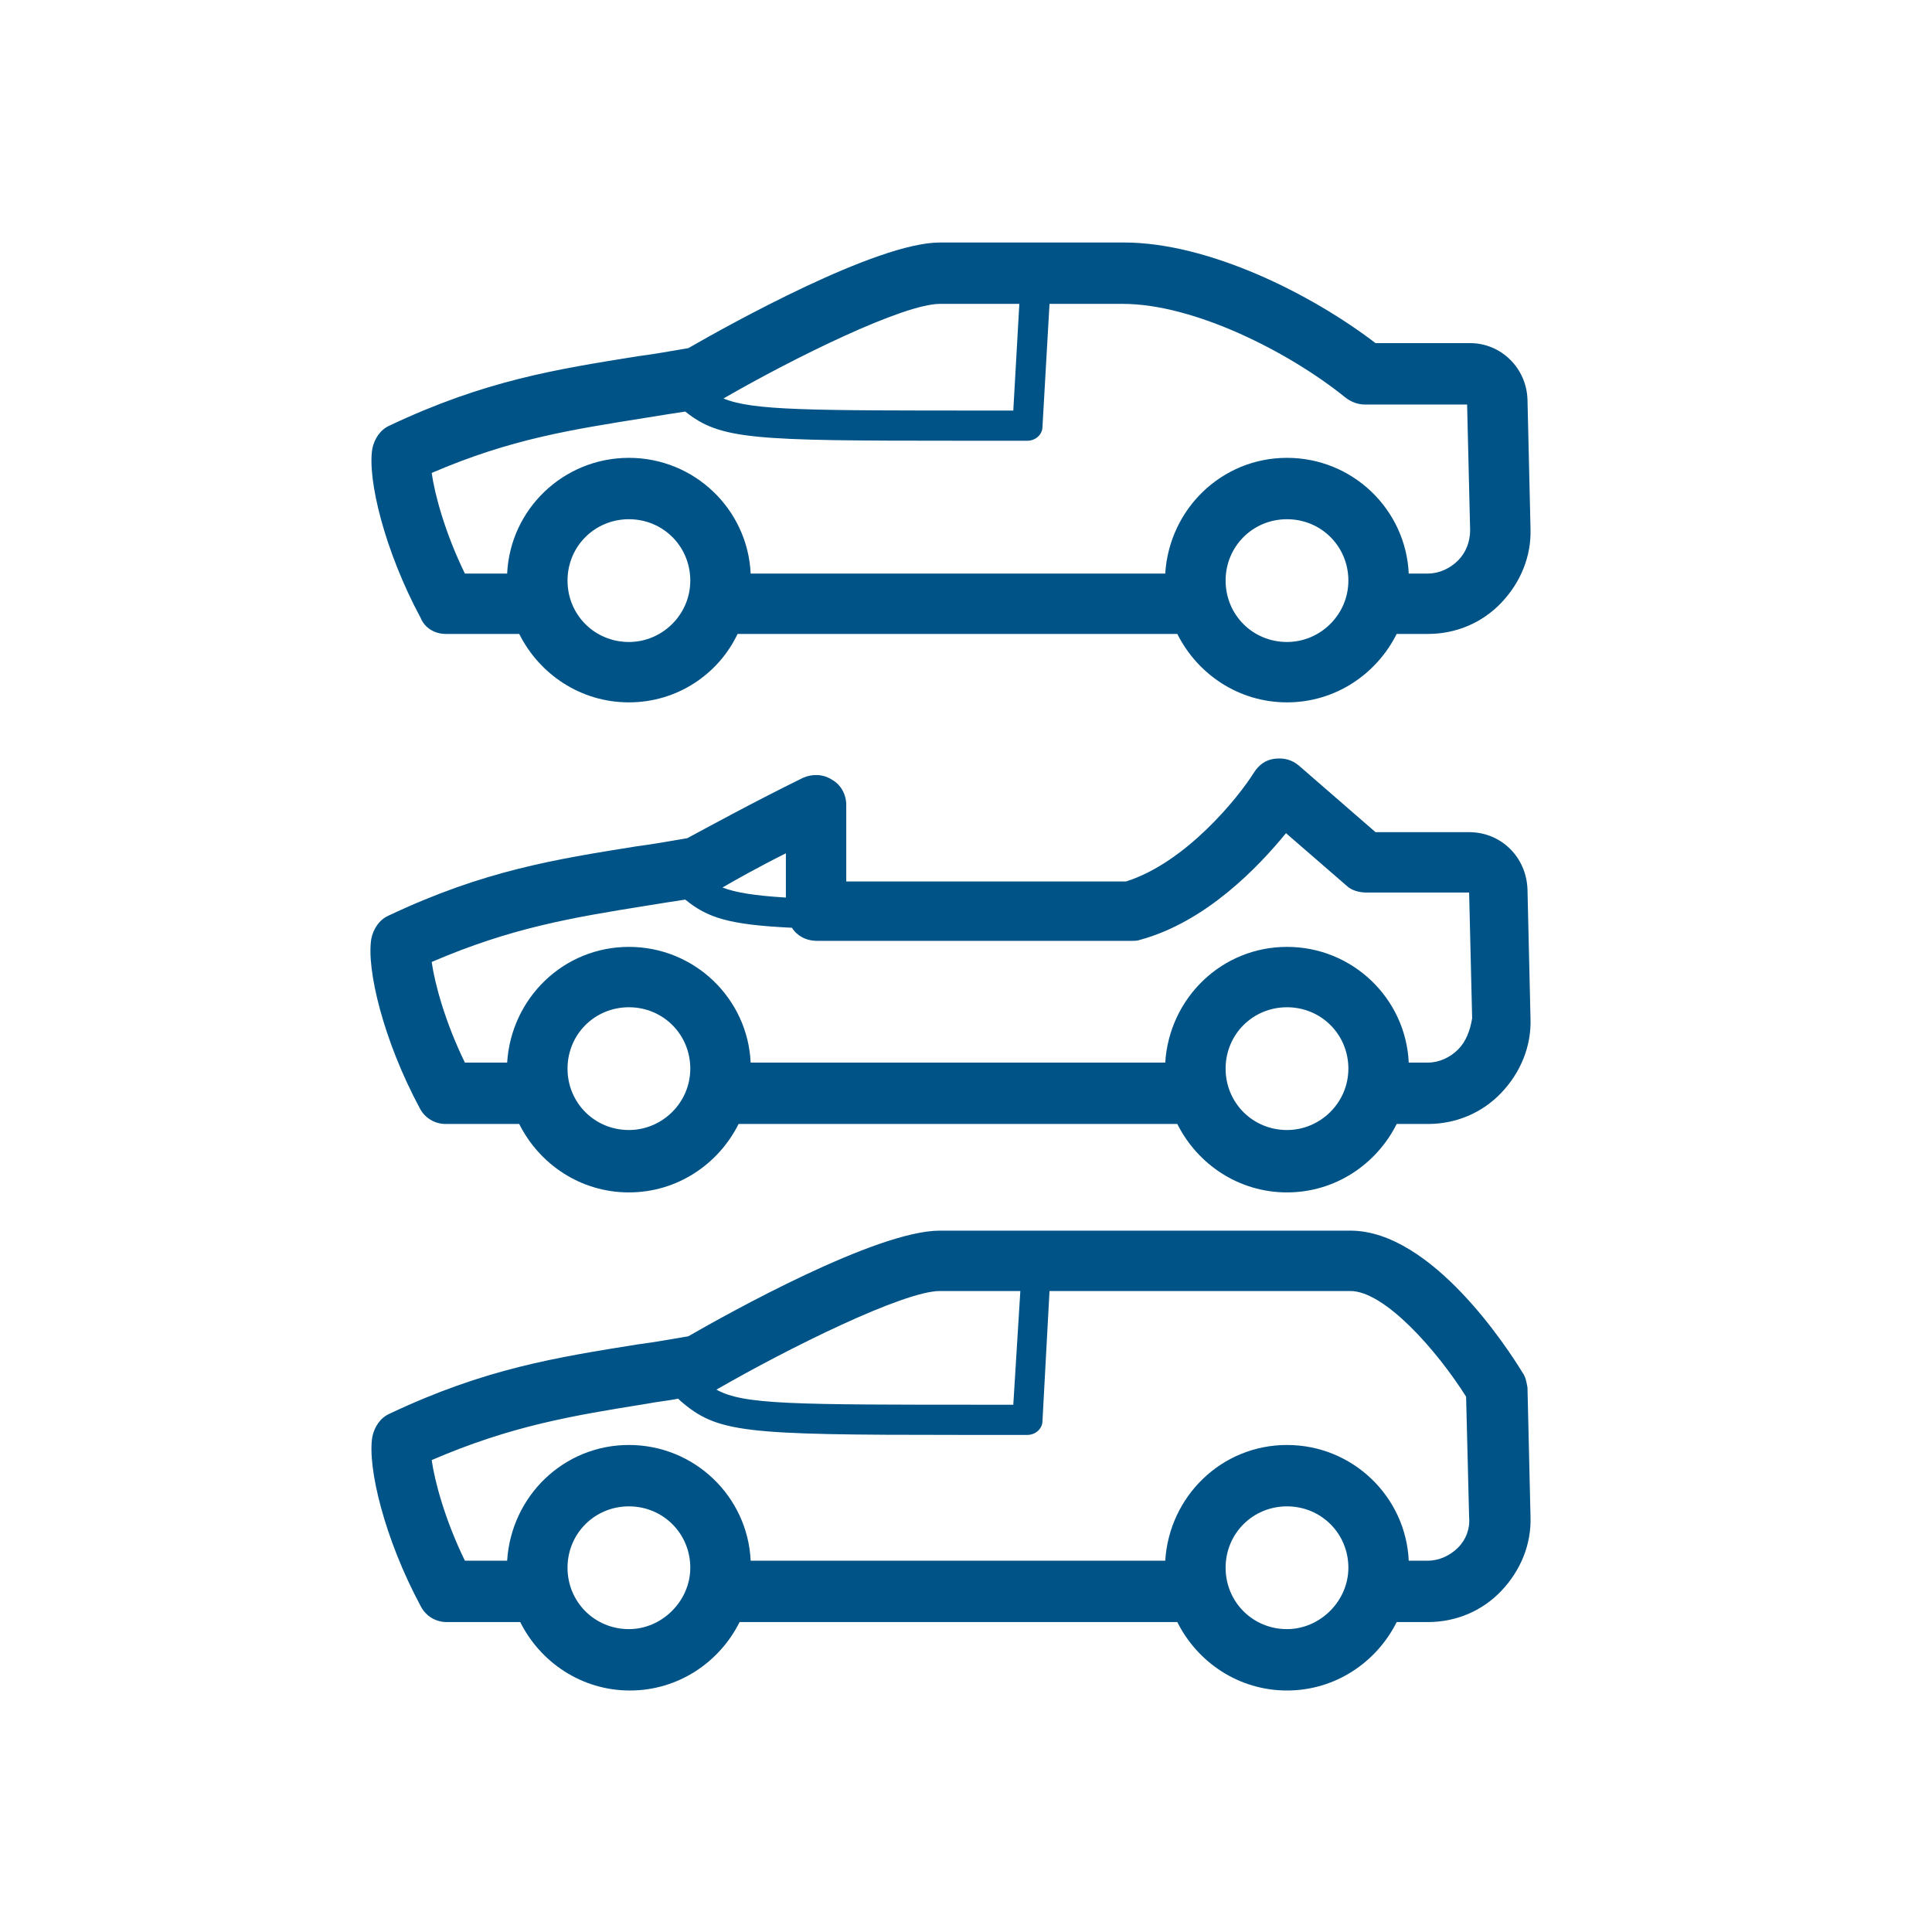
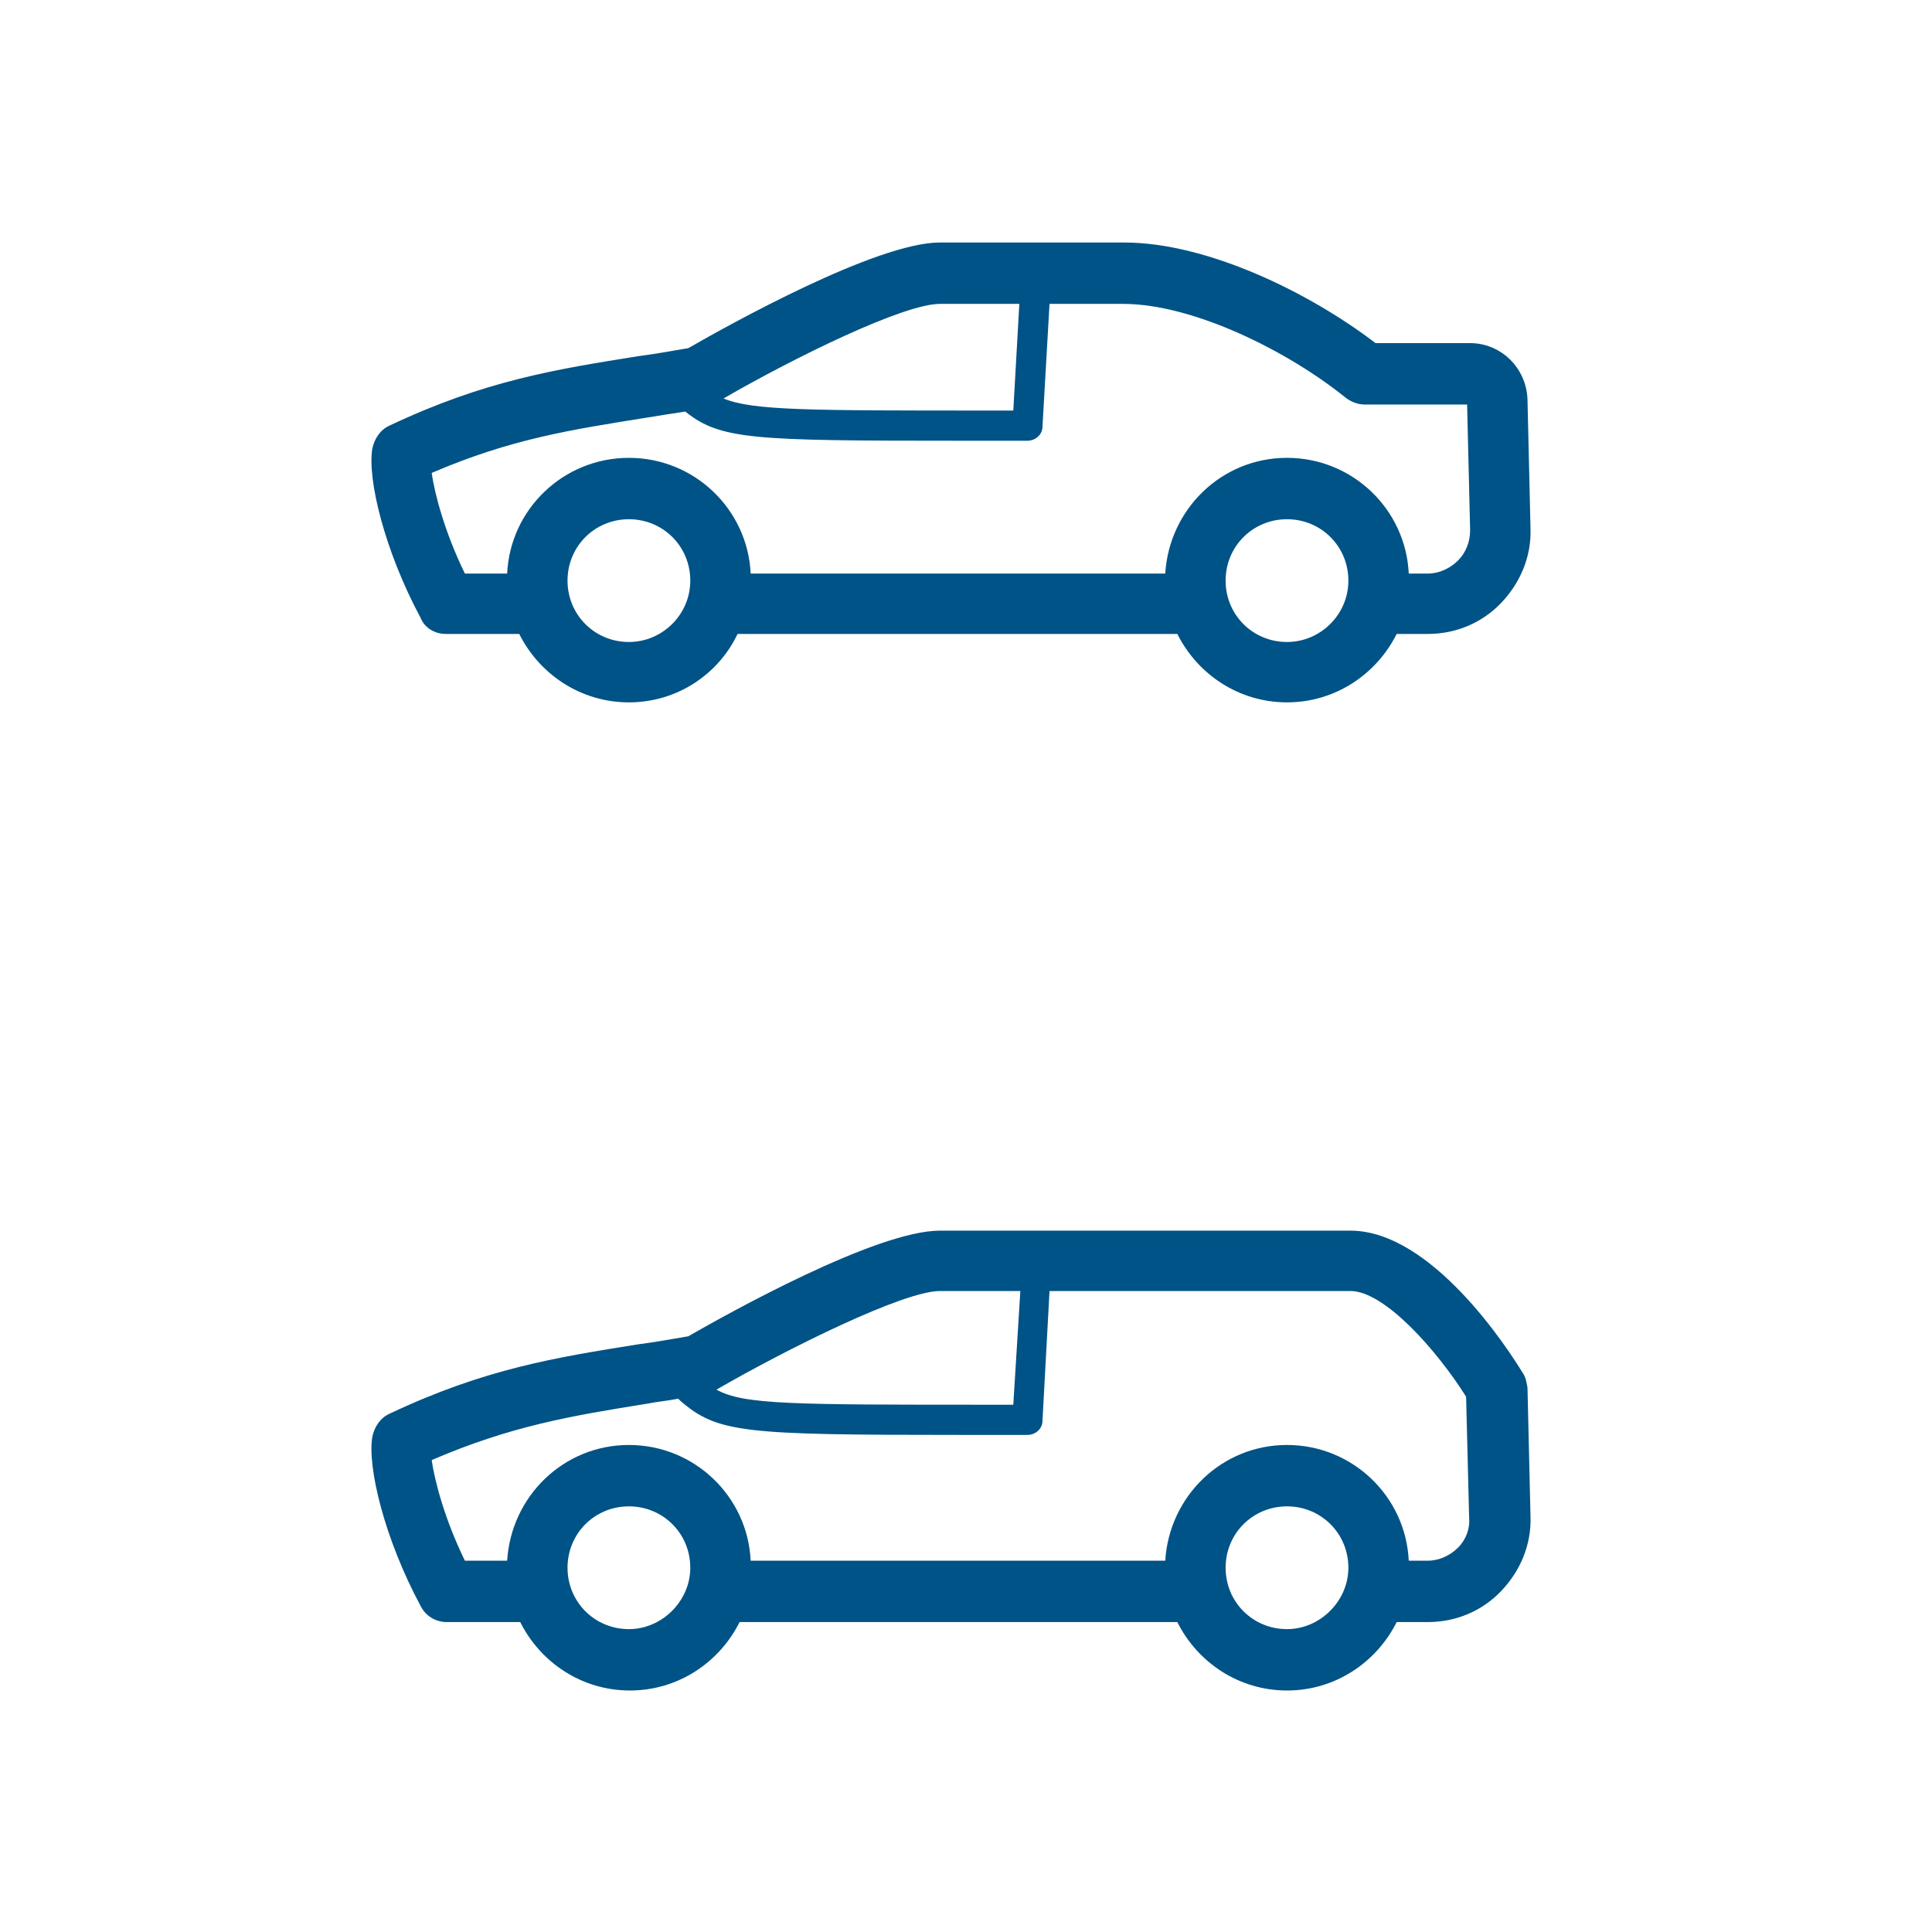
<svg xmlns="http://www.w3.org/2000/svg" version="1.1" id="Calque_1" x="0px" y="0px" viewBox="0 0 192 192" style="enable-background:new 0 0 192 192;" xml:space="preserve">
  <style type="text/css">
	.st0{fill:#005386;}
</style>
  <g>
    <path class="st0" d="M44.3,63h7.3c2,4,6.1,6.8,10.9,6.8S71.4,67,73.3,63H117c2,4,6.1,6.8,10.9,6.8s8.9-2.8,10.9-6.8h3.1   c2.8,0,5.4-1.1,7.3-3.1s3-4.6,2.9-7.4l-0.3-12.8c-0.1-3.1-2.6-5.6-5.7-5.6h-9.4c-6.4-4.9-16.6-10-25-10H93.4c-6.3,0-21,8.2-25,10.5   c-1.8,0.3-3.4,0.6-5,0.8c-8.1,1.3-15.2,2.4-24.7,6.9c-0.9,0.4-1.5,1.3-1.7,2.3c-0.5,3,1.2,10.1,4.8,16.8C42.2,62.4,43.2,63,44.3,63   z M62.5,63.8c-3.4,0-6.1-2.7-6.1-6.1s2.7-6.1,6.1-6.1s6.1,2.7,6.1,6.1S65.8,63.8,62.5,63.8z M127.9,63.8c-3.4,0-6.1-2.7-6.1-6.1   s2.7-6.1,6.1-6.1s6.1,2.7,6.1,6.1S131.2,63.8,127.9,63.8z M101.3,30.2l-0.6,10.6h-2.3c-18.1,0-23.6,0-26.5-1.2   c7.1-4.1,17.9-9.4,21.5-9.4H101.3z M64.3,41.5c1.2-0.2,2.5-0.4,3.8-0.6c3.5,2.8,6.7,2.9,27.2,2.9c1,0,2,0,3.1,0l3.7,0   c0.8,0,1.5-0.6,1.5-1.4l0.7-12.2h7.3c7,0,16.4,4.7,22.1,9.3c0.5,0.4,1.2,0.7,1.9,0.7h10.2l0.3,12.5c0,1.1-0.4,2.2-1.2,3   s-1.9,1.3-3,1.3h-1.9c-0.3-6.4-5.6-11.5-12.1-11.5s-11.7,5.1-12.1,11.5H74.6c-0.3-6.4-5.6-11.5-12.1-11.5S50.7,50.6,50.4,57h-4.2   c-2-4.1-3-7.9-3.3-10C50.8,43.6,56.8,42.7,64.3,41.5z" />
-     <path class="st0" d="M146,82.7h-9.3l-7.6-6.6c-0.7-0.6-1.5-0.8-2.4-0.7c-0.9,0.1-1.6,0.6-2.1,1.4c-1.5,2.4-6.7,8.9-12.7,10.8H84.1   V80c0-1-0.5-2-1.4-2.5c-0.9-0.6-2-0.6-2.9-0.2c-5.1,2.5-10,5.2-11.5,6c-1.8,0.3-3.4,0.6-5,0.8c-8.1,1.3-15.2,2.4-24.7,6.9   c-0.9,0.4-1.5,1.3-1.7,2.3c-0.5,3,1.2,10.1,4.8,16.8c0.5,1,1.5,1.6,2.6,1.6h7.3c2,4,6.1,6.8,10.9,6.8s8.9-2.8,10.9-6.8H117   c2,4,6.1,6.8,10.9,6.8s8.9-2.8,10.9-6.8h3.1c2.8,0,5.4-1.1,7.3-3.1c1.9-2,3-4.6,2.9-7.4l-0.3-12.8C151.7,85.2,149.2,82.7,146,82.7z    M78.1,89.2c-3.2-0.2-5-0.5-6.3-1c1.2-0.7,3.5-2,6.3-3.4V89.2z M62.5,112.3c-3.4,0-6.1-2.7-6.1-6.1s2.7-6.1,6.1-6.1   s6.1,2.7,6.1,6.1S65.8,112.3,62.5,112.3z M127.9,112.3c-3.4,0-6.1-2.7-6.1-6.1s2.7-6.1,6.1-6.1s6.1,2.7,6.1,6.1   S131.2,112.3,127.9,112.3z M144.9,104.3c-0.8,0.8-1.9,1.3-3,1.3h-1.9c-0.3-6.4-5.6-11.5-12.1-11.5s-11.7,5.1-12.1,11.5H74.6   c-0.3-6.4-5.6-11.5-12.1-11.5s-11.7,5.1-12.1,11.5h-4.2c-2-4.1-3-7.9-3.3-10c7.9-3.4,13.9-4.4,21.4-5.6c1.2-0.2,2.5-0.4,3.8-0.6   c2.2,1.8,4.3,2.5,10.6,2.8c0.5,0.8,1.4,1.3,2.5,1.3h31.3c0.3,0,0.5,0,0.8-0.1c6.6-1.8,11.8-7.3,14.5-10.6l6,5.2   c0.5,0.5,1.3,0.7,2,0.7h10.2l0.3,12.5C146.1,102.4,145.7,103.5,144.9,104.3z" />
    <path class="st0" d="M151.3,136.4c-1.4-2.3-9-14.1-17.1-14.1H93.4c-6.3,0-21,8.2-25,10.5c-1.8,0.3-3.4,0.6-5,0.8   c-8.1,1.3-15.2,2.4-24.7,6.9c-0.9,0.4-1.5,1.3-1.7,2.3c-0.5,3,1.2,10.1,4.8,16.8c0.5,1,1.5,1.6,2.6,1.6h7.3c2,4,6.1,6.8,10.9,6.8   s8.9-2.8,10.9-6.8H117c2,4,6.1,6.8,10.9,6.8s8.9-2.8,10.9-6.8h3.1c2.8,0,5.4-1.1,7.3-3.1c1.9-2,3-4.6,2.9-7.4l-0.3-12.8   C151.7,137.3,151.6,136.8,151.3,136.4z M101.4,128.3l-0.7,11.3l-2.3,0c-19.7,0-24.5,0-27.2-1.5c7.1-4.1,18.6-9.8,22.2-9.8H101.4z    M62.5,161.9c-3.4,0-6.1-2.7-6.1-6.1c0-3.4,2.7-6.1,6.1-6.1s6.1,2.7,6.1,6.1C68.6,159.1,65.8,161.9,62.5,161.9z M127.9,161.9   c-3.4,0-6.1-2.7-6.1-6.1c0-3.4,2.7-6.1,6.1-6.1s6.1,2.7,6.1,6.1C134,159.1,131.2,161.9,127.9,161.9z M144.9,153.8   c-0.8,0.8-1.9,1.3-3,1.3h-1.9c-0.3-6.4-5.6-11.5-12.1-11.5s-11.7,5.1-12.1,11.5H74.6c-0.3-6.4-5.6-11.5-12.1-11.5   s-11.7,5.1-12.1,11.5h-4.2c-2-4.1-3-7.9-3.3-10c7.9-3.4,13.9-4.4,21.4-5.6c1-0.2,2.1-0.3,3.1-0.5c0.1,0.1,0.1,0.1,0.2,0.2   c3.7,3.2,6.2,3.4,27.7,3.4c1,0,2,0,3.1,0l3.7,0c0.8,0,1.5-0.6,1.5-1.4l0.7-12.9h29.9c3.4,0,8.6,5.9,11.5,10.5l0.3,12   C146.1,151.9,145.7,153,144.9,153.8z" />
  </g>
</svg>